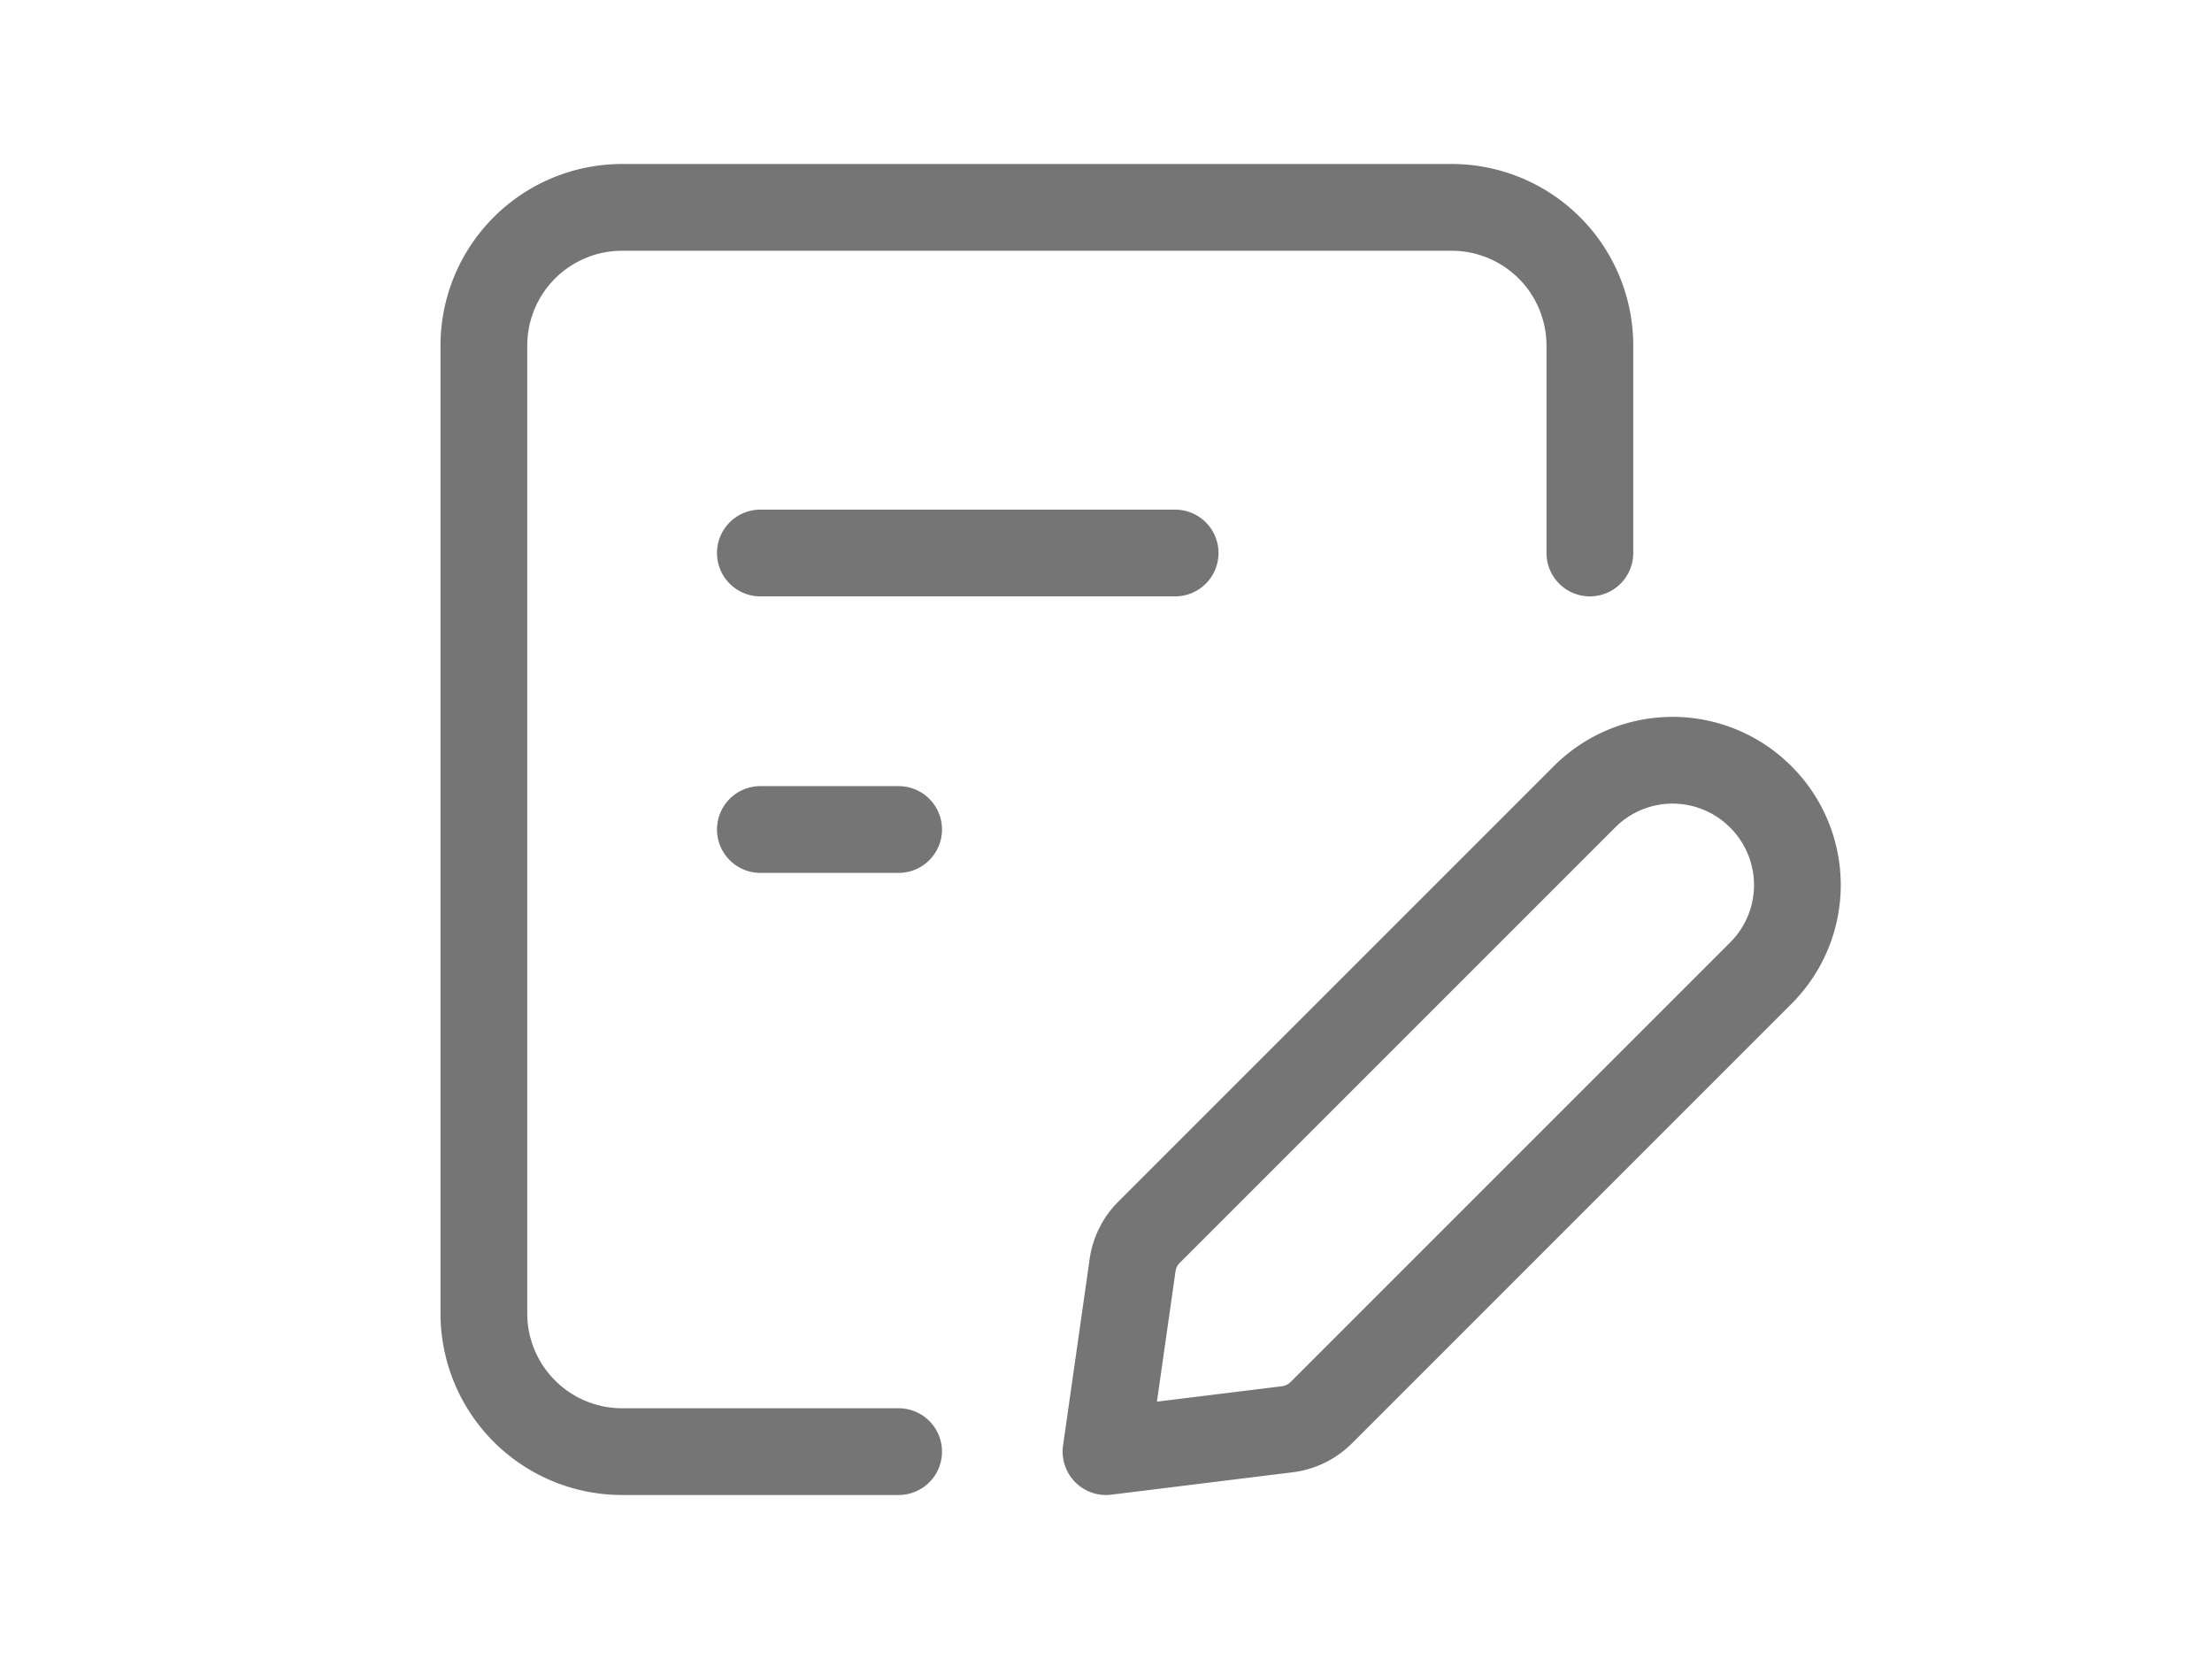
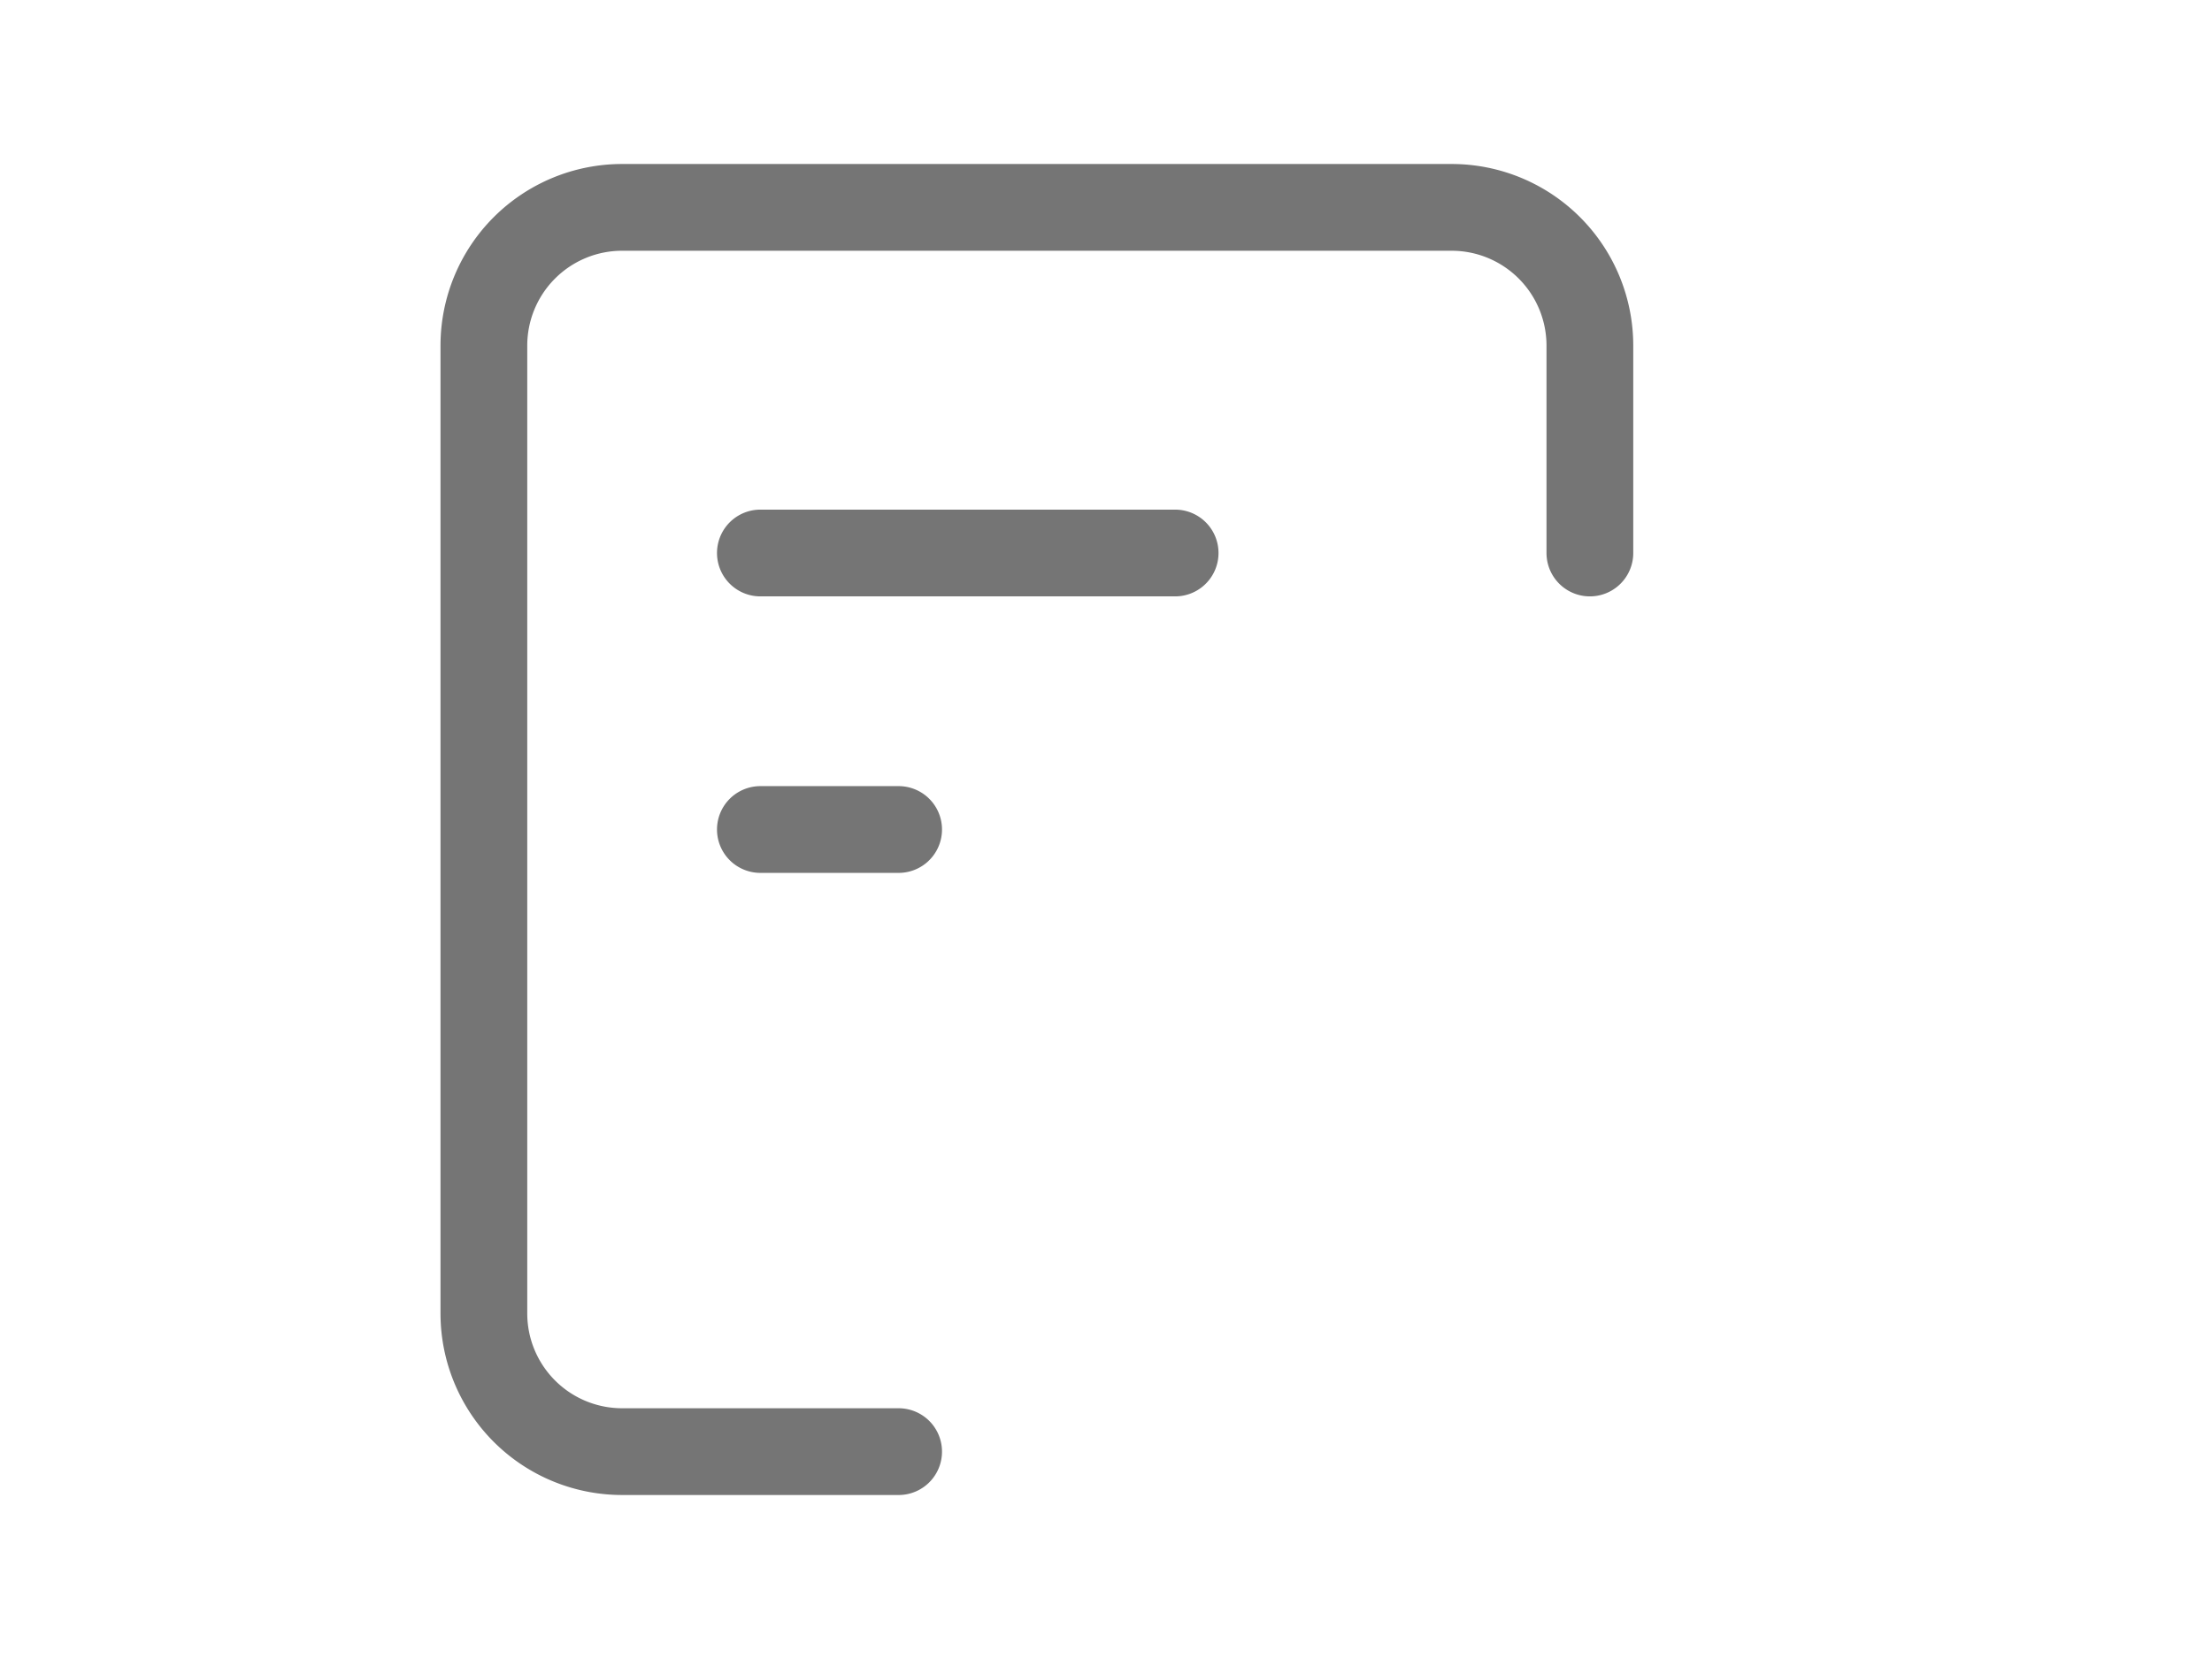
<svg xmlns="http://www.w3.org/2000/svg" width="32" height="24" viewBox="0 0 32 24">
  <g fill="none" fill-rule="evenodd">
    <g stroke="#757575" stroke-linecap="round" stroke-linejoin="round" stroke-width="1.255">
      <path d="M13 21H9h0a2 2 0 0 1-2-2s0 0 0 0V5h0a2 2 0 0 1 2-2h12a2 2 0 0 1 2 2v3M11 8h6M11 12h2" />
    </g>
-     <path d="M4 0h24v24H4z" />
-     <path d="m16 21 2.625-.324h0a.842.842 0 0 0 .488-.238l6.359-6.359h0a1.8 1.8 0 0 0 0-2.551h0a1.8 1.8 0 0 0-2.551 0l-6.3 6.3h0a.835.835 0 0 0-.236.472L16 21z" stroke="#757575" stroke-width="1.255" stroke-linecap="round" stroke-linejoin="round" />
+     <path d="M4 0h24v24H4" />
  </g>
</svg>